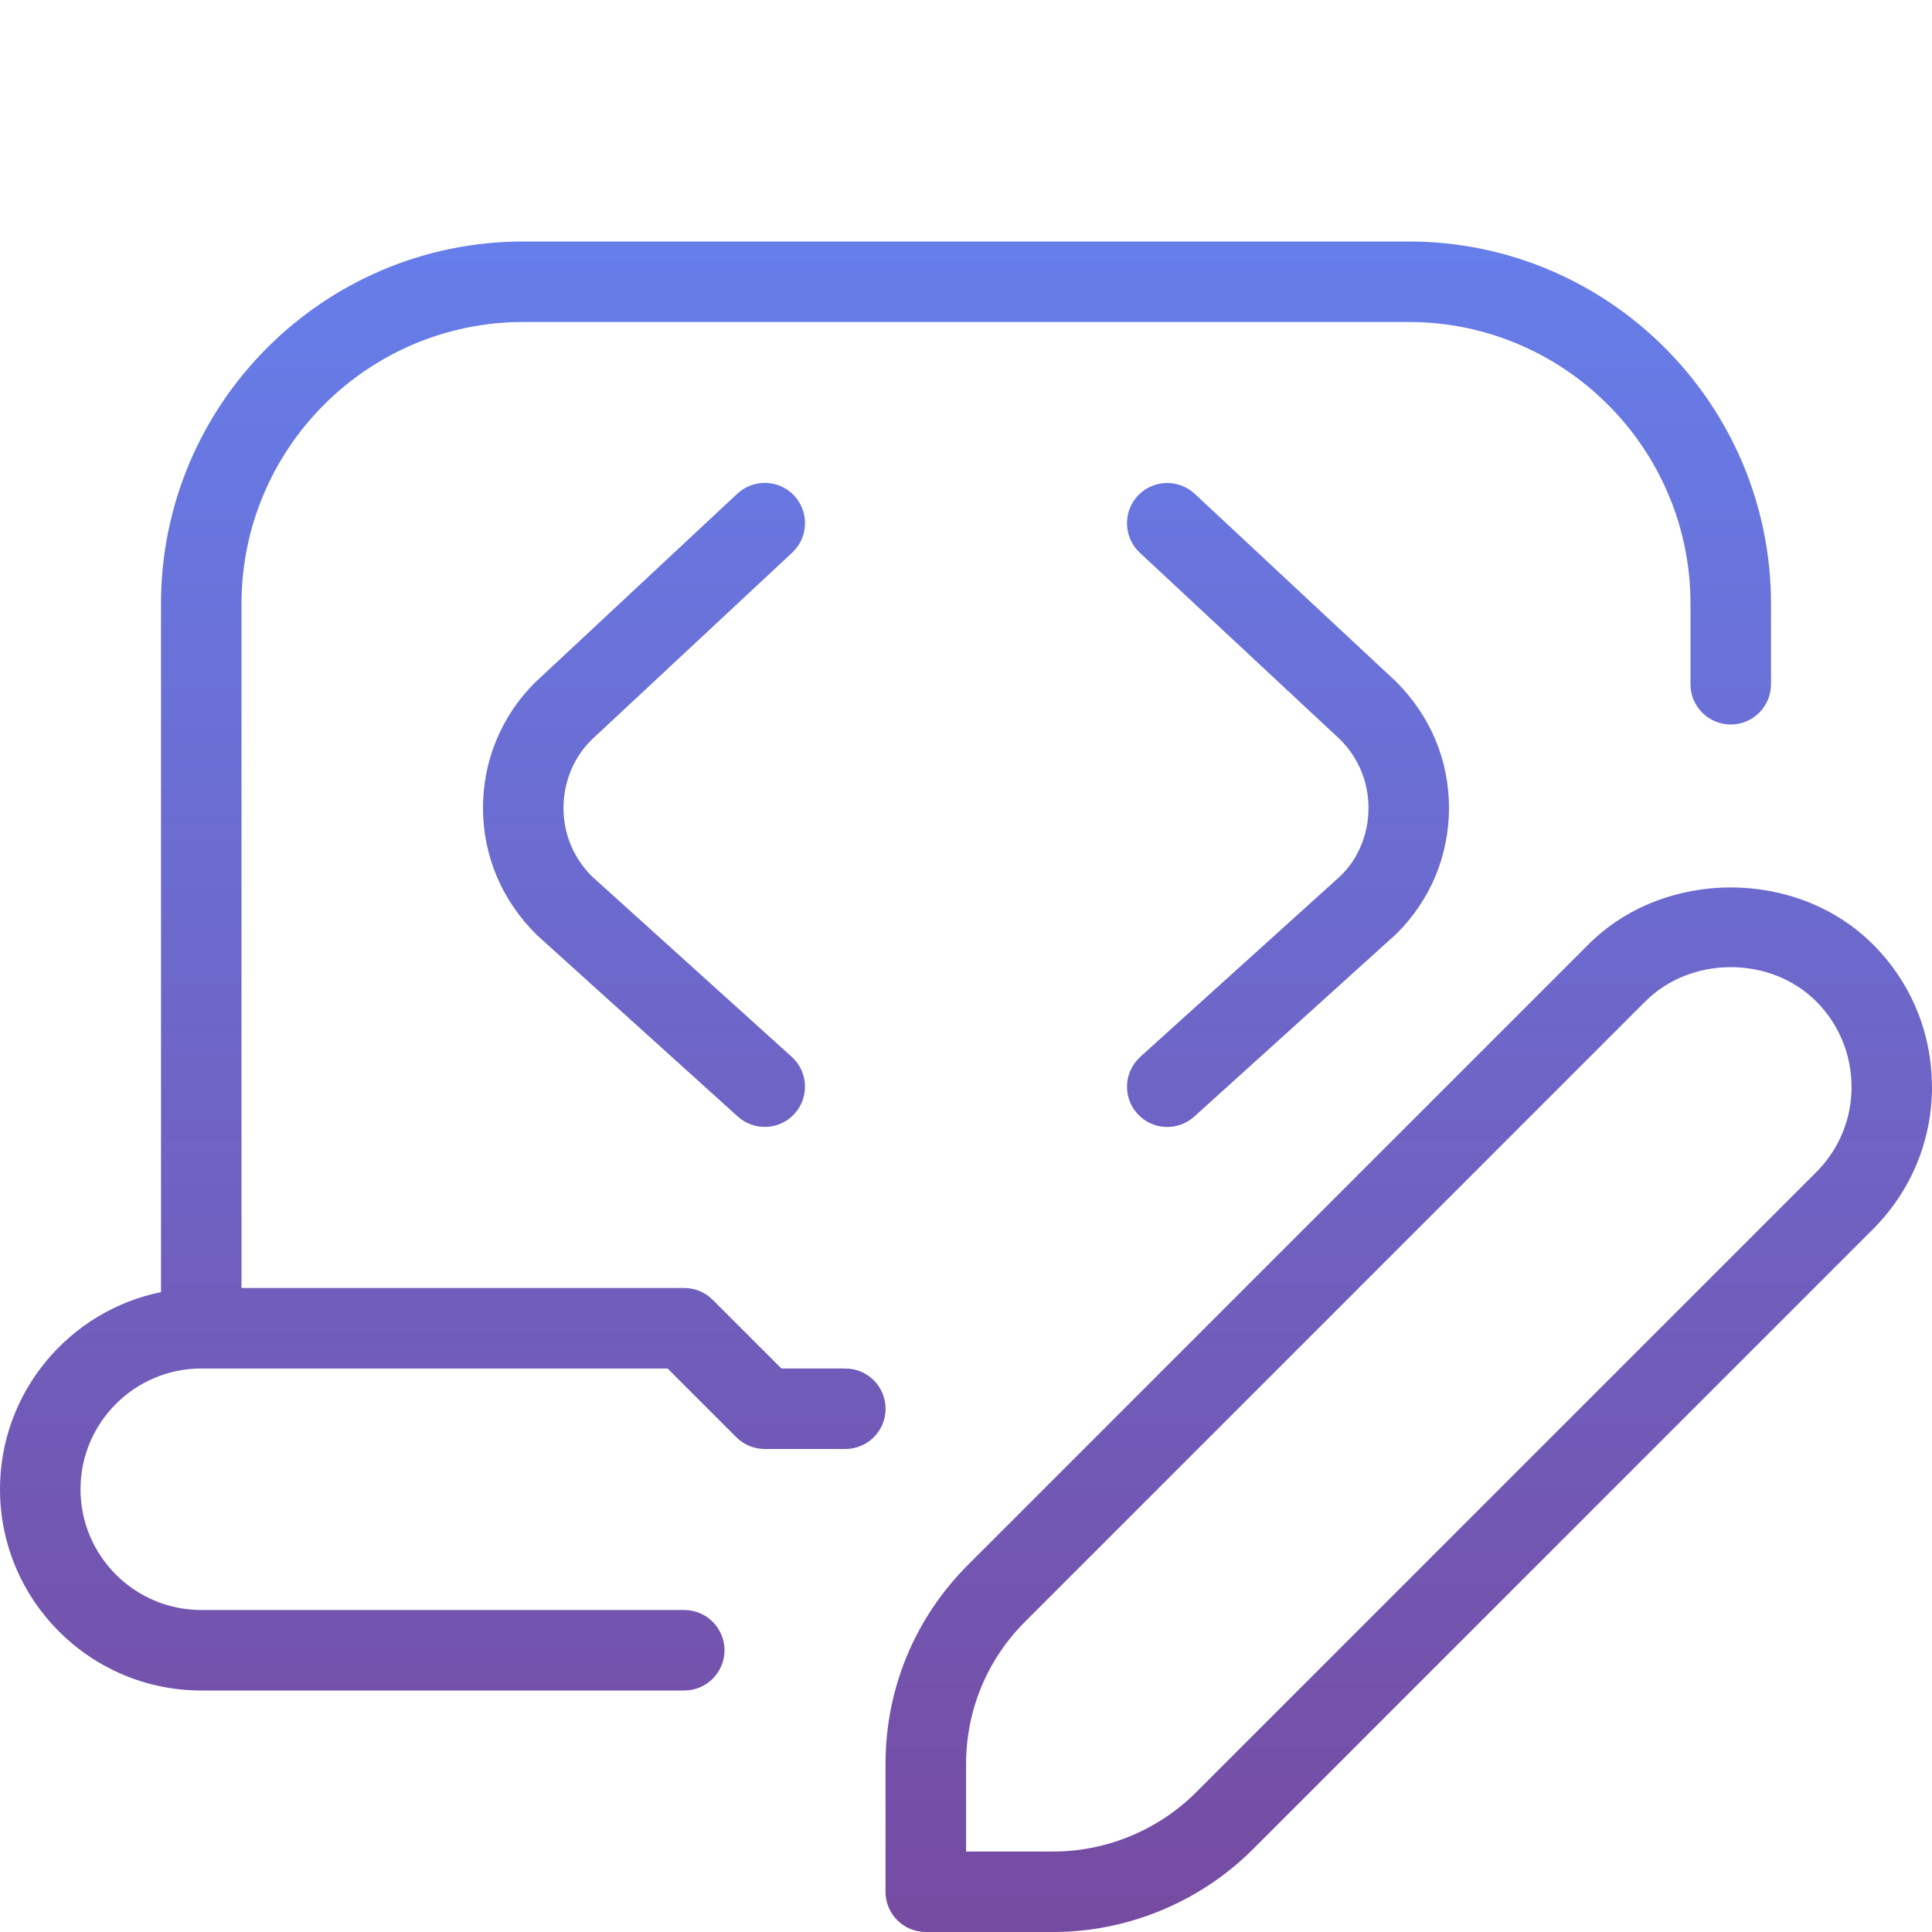
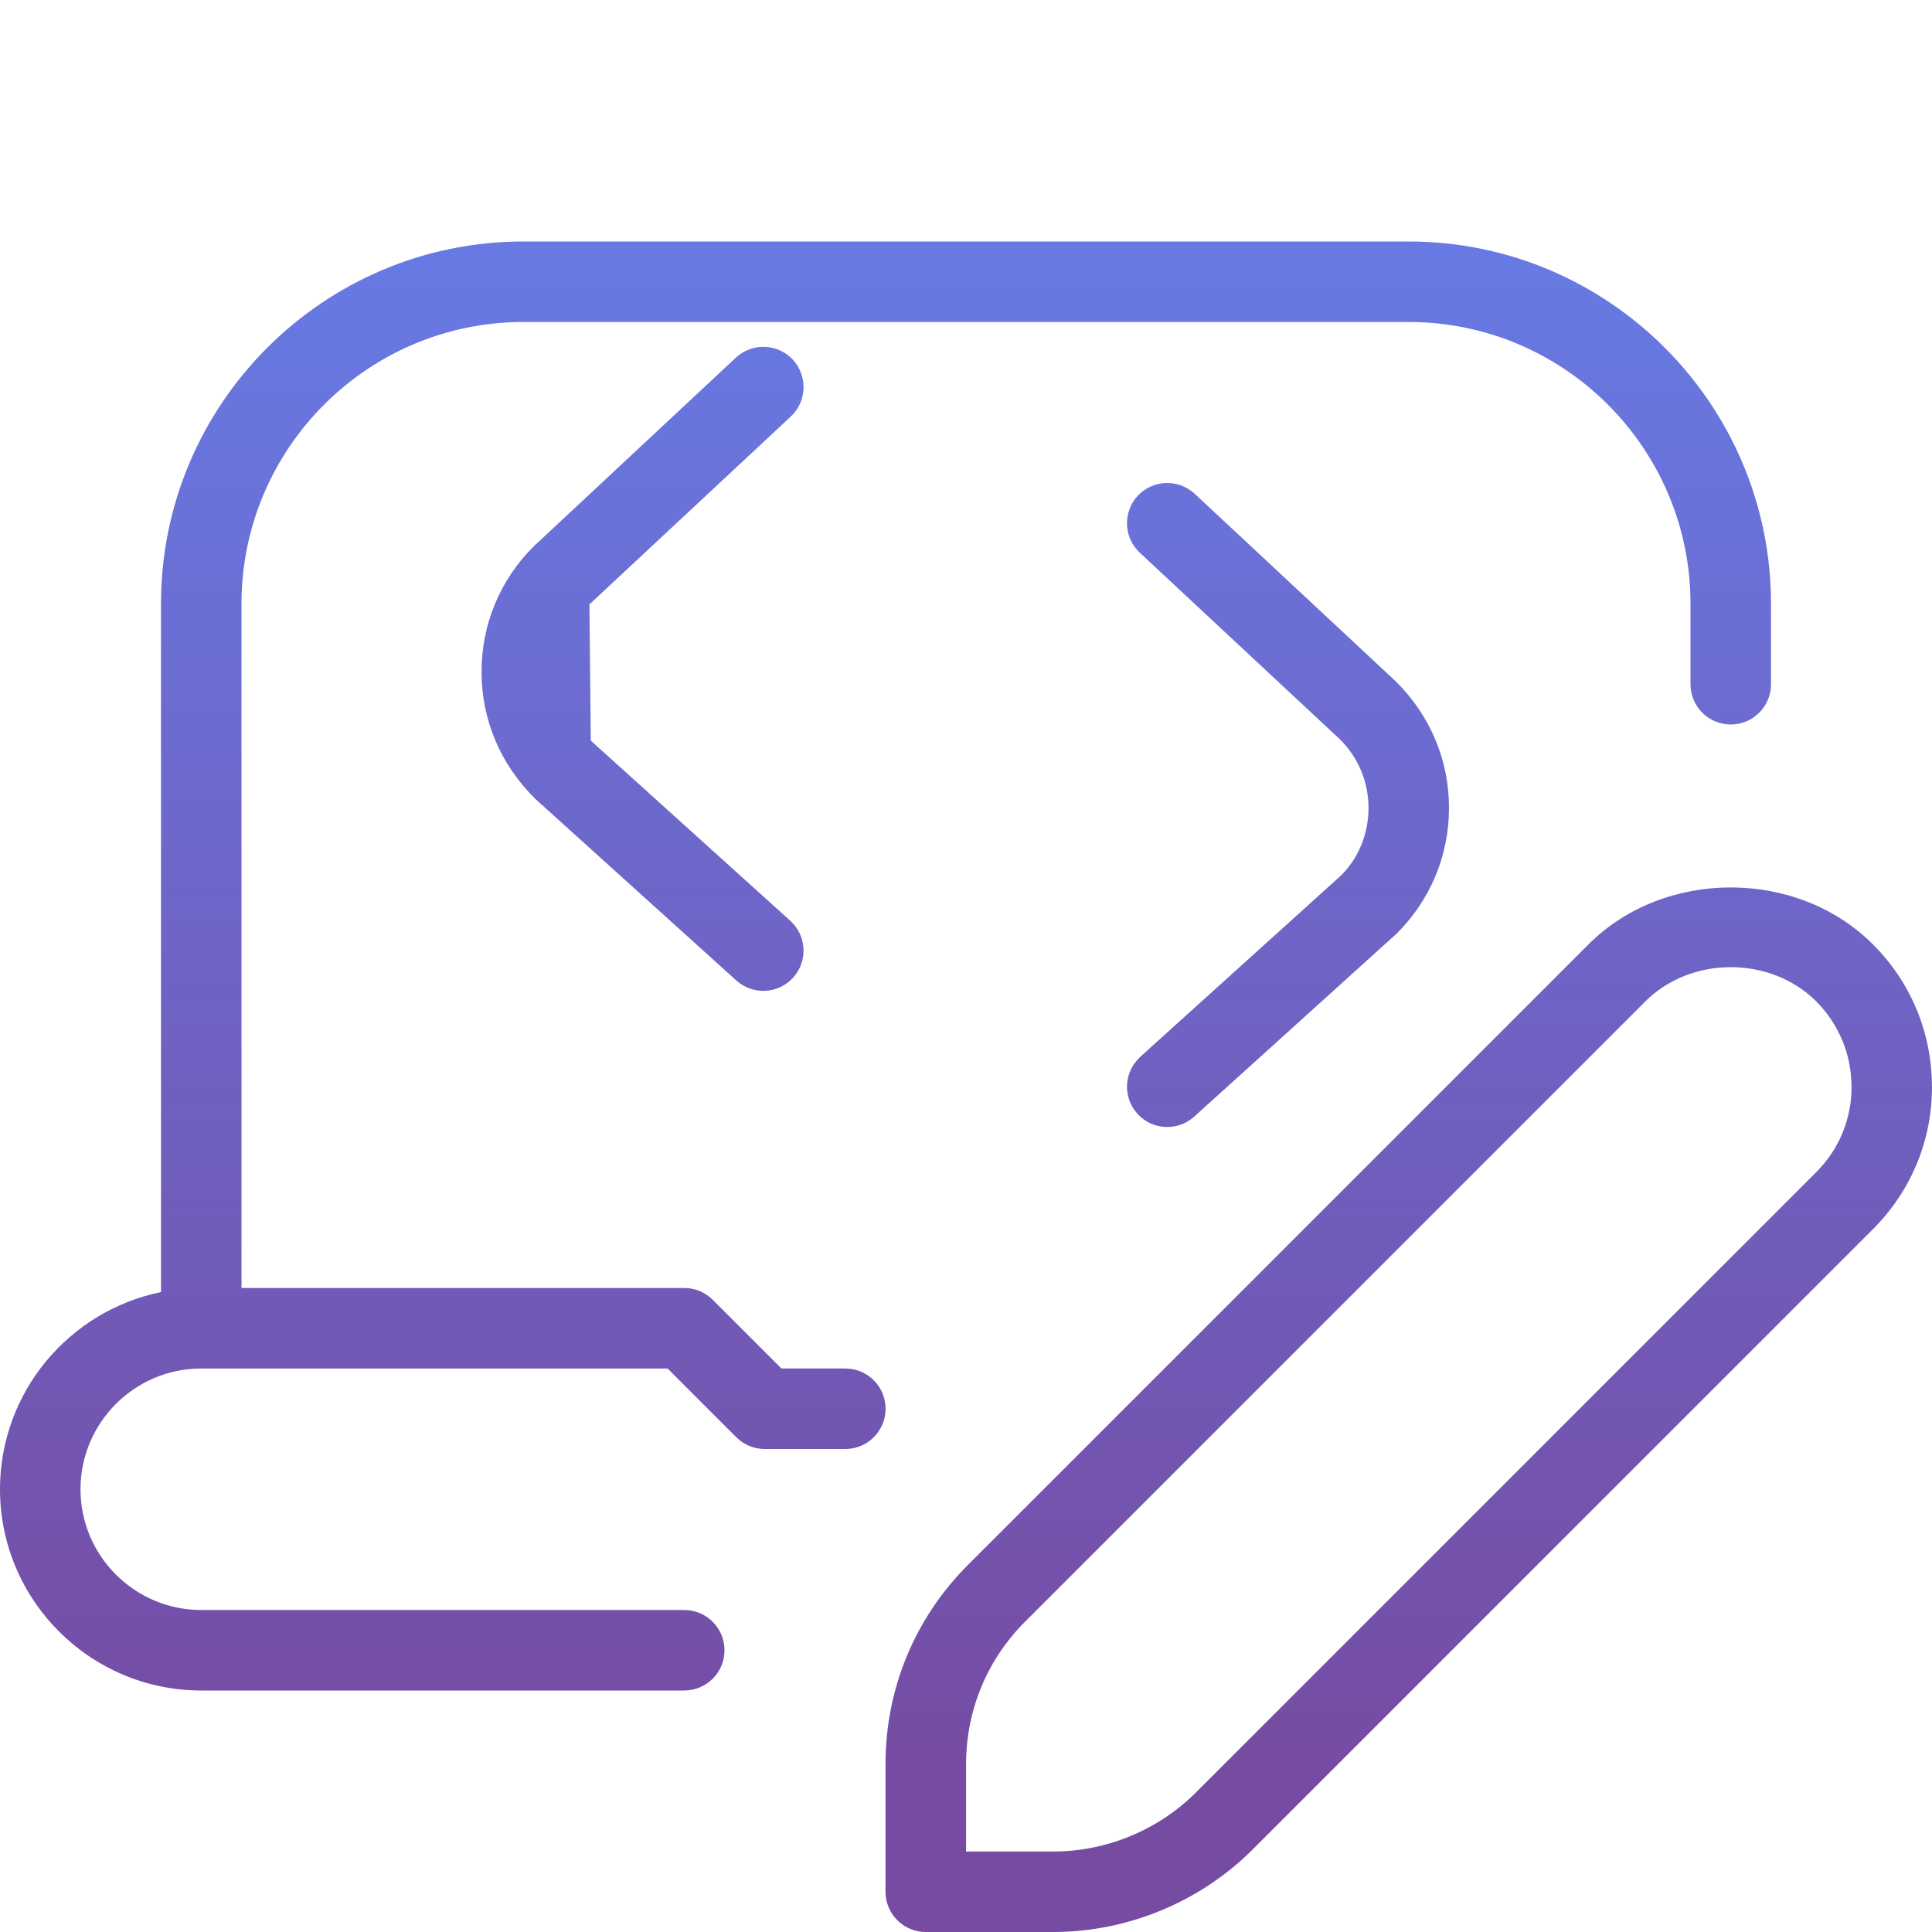
<svg xmlns="http://www.w3.org/2000/svg" id="Layer_1" viewBox="0 0 24 24" data-name="Layer 1">
  <defs>
    <linearGradient id="brandGradV" x1="0" y1="0" x2="0" y2="1" gradientUnits="objectBoundingBox">
      <stop offset="0%" stop-color="#667eea" />
      <stop offset="100%" stop-color="#764ba2" />
    </linearGradient>
  </defs>
-   <path d="m7.339 9.2c-.215.216-.34.519-.339.84 0 .322.128.624.357.85l2.478 2.238c.205.186.221.501.036.706-.185.206-.502.22-.706.036l-2.494-2.253c-.437-.43-.669-.983-.671-1.574s.227-1.146.645-1.563l2.514-2.347c.202-.188.519-.178.707.024s.177.519-.024.707l-2.502 2.334zm6.826 3.929c-.205.186-.221.501-.036.706.185.206.502.22.706.036l2.51-2.269c.42-.415.653-.968.655-1.559s-.227-1.146-.657-1.575l-2.502-2.334c-.202-.188-.518-.177-.707.024-.188.202-.177.519.024.707l2.49 2.322c.228.228.353.531.352.853 0 .322-.128.624-.341.835l-2.494 2.253zm-3.665 3.871h-.793l-.854-.854c-.094-.094-.221-.146-.354-.146h-5.499v-8.5c0-1.93 1.57-3.5 3.5-3.5h11c1.93 0 3.5 1.57 3.5 3.5v1c0 .276.224.5.5.5s.5-.224.5-.5v-1c0-2.481-2.019-4.5-4.5-4.5h-11c-2.481 0-4.5 2.019-4.5 4.5v8.551c-1.14.232-2 1.242-2 2.449 0 1.379 1.122 2.5 2.5 2.5h6c.276 0 .5-.224.5-.5s-.224-.5-.5-.5h-6c-.827 0-1.5-.673-1.5-1.5s.673-1.5 1.5-1.5h5.793l.854.854c.094.094.221.146.354.146h1c.276 0 .5-.224.5-.5s-.224-.5-.5-.5zm13.5-3.5c0 .668-.26 1.295-.732 1.768l-7.707 7.707c-.651.651-1.554 1.025-2.475 1.025h-1.586c-.276 0-.5-.224-.5-.5v-1.586c0-.936.364-1.814 1.025-2.475l7.707-7.707c.943-.944 2.592-.944 3.535 0 .472.472.732 1.1.732 1.768zm-1 0c0-.4-.156-.777-.439-1.061-.566-.566-1.555-.566-2.121 0l-7.707 7.707c-.472.472-.732 1.1-.732 1.768v1.086h1.086c.658 0 1.302-.267 1.768-.732l7.707-7.707c.283-.283.439-.66.439-1.061z" fill="url(#brandGradV)" />
+   <path d="m7.339 9.2l2.478 2.238c.205.186.221.501.036.706-.185.206-.502.22-.706.036l-2.494-2.253c-.437-.43-.669-.983-.671-1.574s.227-1.146.645-1.563l2.514-2.347c.202-.188.519-.178.707.024s.177.519-.024.707l-2.502 2.334zm6.826 3.929c-.205.186-.221.501-.036.706.185.206.502.22.706.036l2.51-2.269c.42-.415.653-.968.655-1.559s-.227-1.146-.657-1.575l-2.502-2.334c-.202-.188-.518-.177-.707.024-.188.202-.177.519.024.707l2.49 2.322c.228.228.353.531.352.853 0 .322-.128.624-.341.835l-2.494 2.253zm-3.665 3.871h-.793l-.854-.854c-.094-.094-.221-.146-.354-.146h-5.499v-8.5c0-1.93 1.57-3.5 3.5-3.5h11c1.93 0 3.5 1.57 3.5 3.5v1c0 .276.224.5.5.5s.5-.224.5-.5v-1c0-2.481-2.019-4.5-4.5-4.5h-11c-2.481 0-4.5 2.019-4.5 4.5v8.551c-1.14.232-2 1.242-2 2.449 0 1.379 1.122 2.5 2.5 2.5h6c.276 0 .5-.224.5-.5s-.224-.5-.5-.5h-6c-.827 0-1.5-.673-1.5-1.5s.673-1.5 1.5-1.5h5.793l.854.854c.094.094.221.146.354.146h1c.276 0 .5-.224.5-.5s-.224-.5-.5-.5zm13.5-3.5c0 .668-.26 1.295-.732 1.768l-7.707 7.707c-.651.651-1.554 1.025-2.475 1.025h-1.586c-.276 0-.5-.224-.5-.5v-1.586c0-.936.364-1.814 1.025-2.475l7.707-7.707c.943-.944 2.592-.944 3.535 0 .472.472.732 1.1.732 1.768zm-1 0c0-.4-.156-.777-.439-1.061-.566-.566-1.555-.566-2.121 0l-7.707 7.707c-.472.472-.732 1.1-.732 1.768v1.086h1.086c.658 0 1.302-.267 1.768-.732l7.707-7.707c.283-.283.439-.66.439-1.061z" fill="url(#brandGradV)" />
</svg>